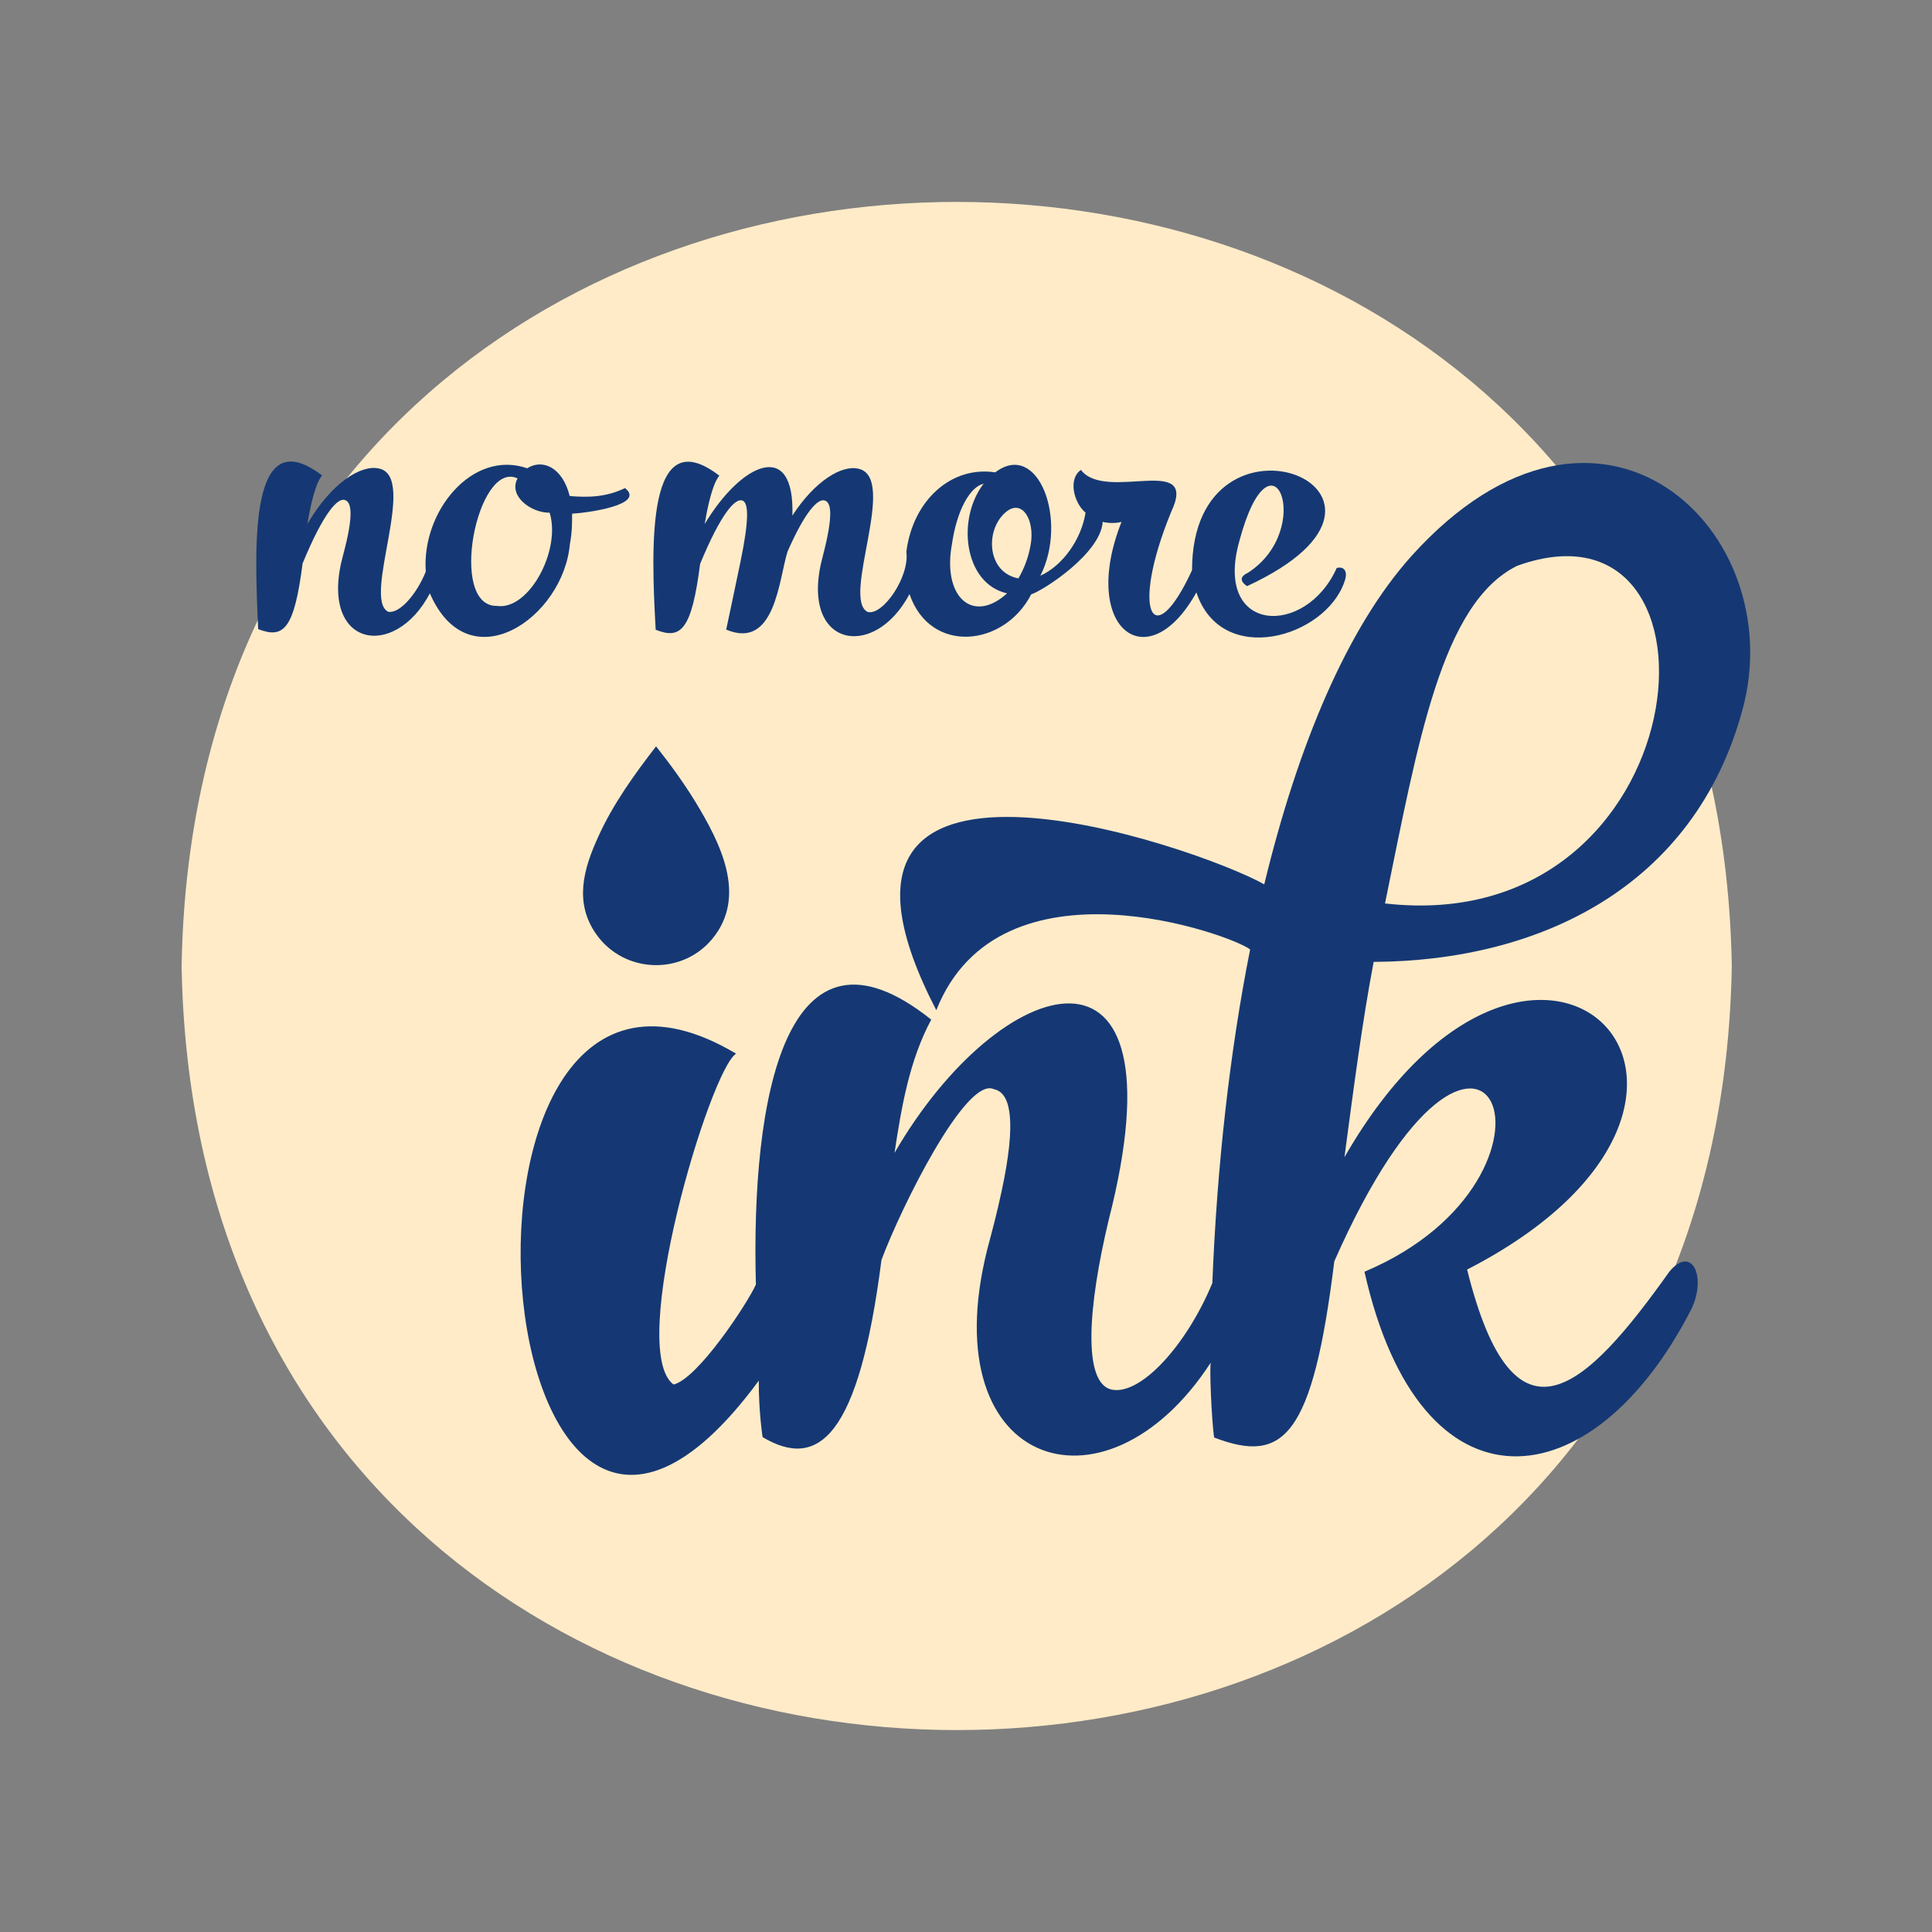
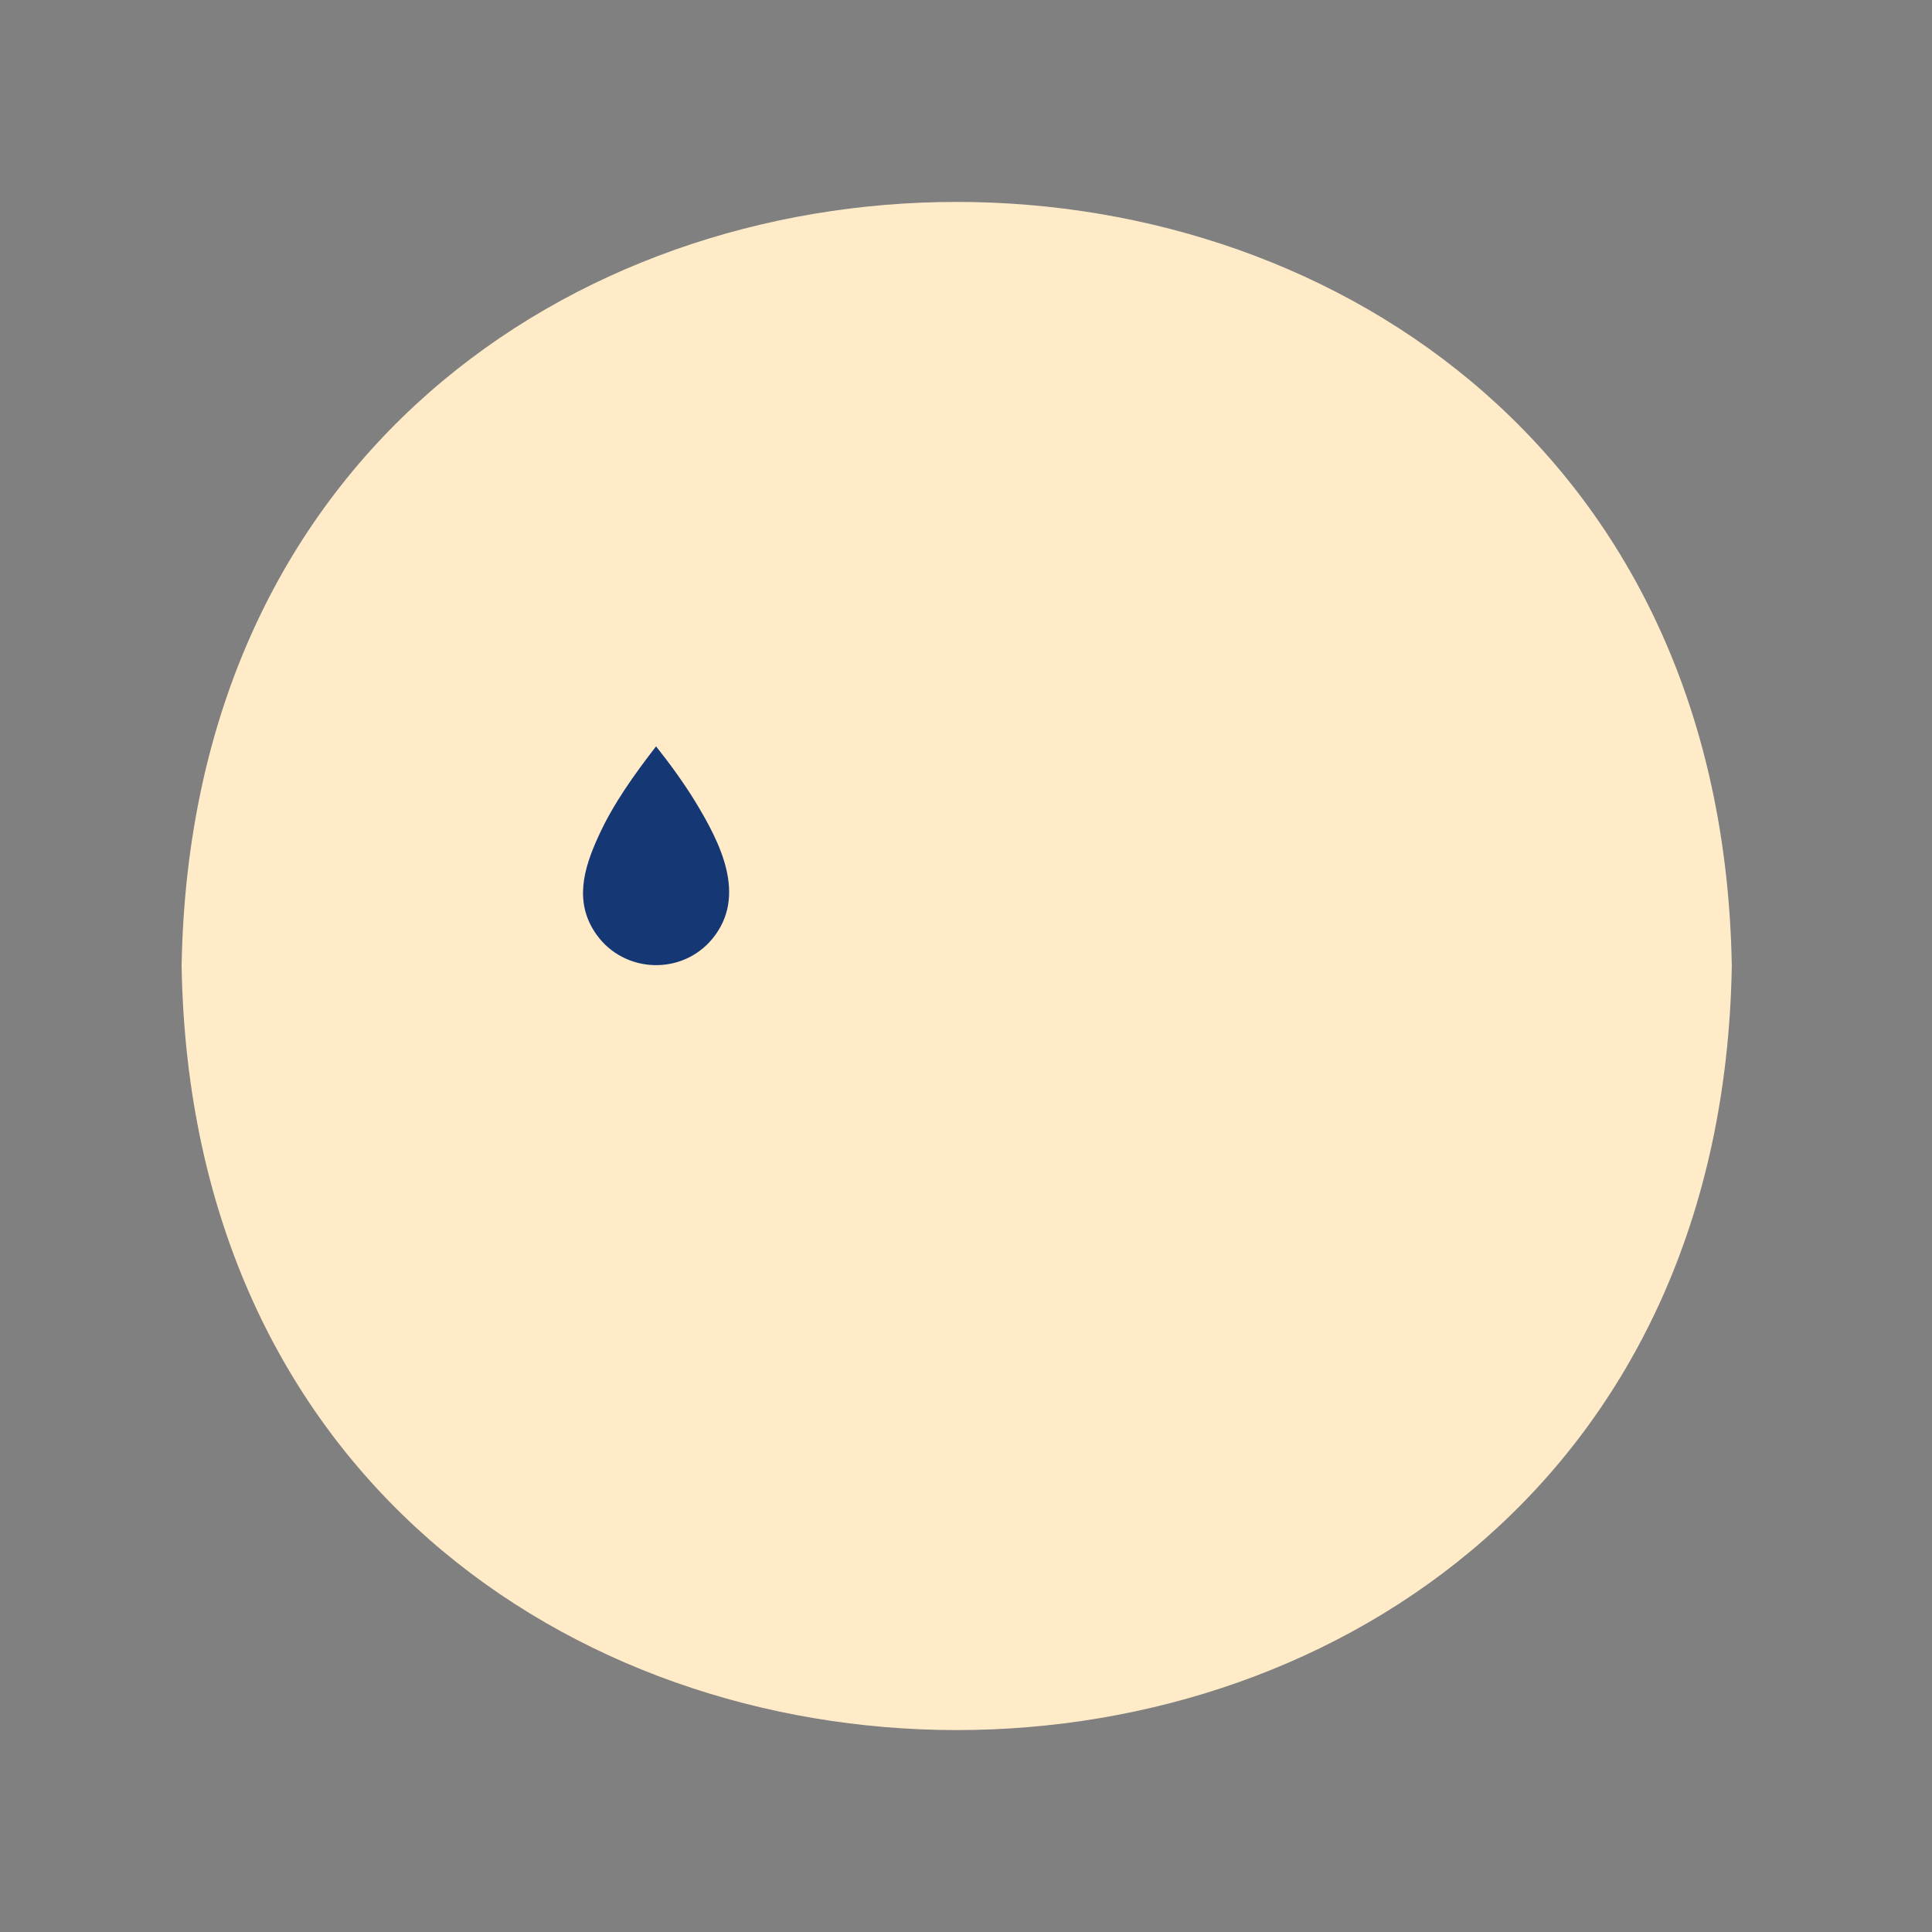
<svg xmlns="http://www.w3.org/2000/svg" id="Ebene_3" version="1.1" viewBox="0 0 800 800">
  <rect x="0" y="0" width="800" height="800" fill="#808080" stroke="none" />
  <defs>
    <style>
      .st0 {
        fill: #ffebc8;
      }

      .st1 {
        fill: #153874;
      }
    </style>
  </defs>
  <path class="st0" d="M717.1,400c-7.2,421.9-634.7,421.8-641.9,0,7.2-421.9,634.7-421.8,641.9,0Z" />
  <g>
-     <path class="st1" d="M271.6,260.8c10.4,4.1,14.8,0,18.3-27.3,8.8-21.3,14.5-27,17.3-26.3,2.9.6,3,8.1-.6,25.5-3.6,17.3-5.9,28-5.9,28,20.3,8.6,21.8-20.9,25.4-32.3,7.5-17.1,12.6-21.8,15.2-21.2,2.9.6,3.9,5.8-.6,23.1-10.2,37.5,21,43.8,35.9,15.7,8.6,25.1,39.2,21.9,50.4.1,5.1-1.6,28.8-17,29.6-30,2.1.5,5.2.7,7.8,0-17.4,43.9,10.7,65.7,31,29.2,10.4,31.3,53.4,18.7,61.3-4.4,1.7-4.6-.4-6.5-3.2-5.7-12.8,28.7-51.2,27.4-40.3-11.2,13.4-50.2,31.7-4.9,3.5,13.2-5.5,2.5-.3,5.5-.3,5.5,84.2-39-22.8-81.4-22.8-6.6-16.1,35-25.7,17.5-8.7-24,11.8-24.8-27-4-37.3-17.5-5.2,3.4-3.3,13.2,1.9,17.7-1.8,11.2-9.5,21.9-18.7,26.1,11.6-23.1-1-56.3-18.7-42.8-18.1-2.8-34.1,11.5-36.8,32.9,1.4,10.3-9.7,26.5-16,24.9-11.1-5.4,12.7-55.6-3.8-59.3-6.8-1.7-18,4.9-27.4,19.4,1.1-32.1-21.2-21.8-36.3,3.5,2.9-17.6,6.1-20,6.1-20-30.1-23.2-28.4,28.2-26.4,63.7ZM416.8,211.8c6.7-5.2,11.7,3.8,10,13.6-.9,5.4-2.8,10.2-5.1,14.1-13.3-2.5-13.9-20.6-4.9-27.7ZM394.2,225.2c2-13.8,7.4-23.6,13.1-24.9-11.2,14.4-8.3,41.3,9.7,45.4-14.2,12.9-26.9,1.5-22.8-20.5Z" />
    <path class="st1" d="M271.7,309c-8.9,11.5-17.9,24-23.9,37.3-6.2,13.5-10.2,27.5-.8,40.7,11.5,16.1,35.4,17,48,1.7,14.6-17.8,3.1-39.9-7-56.6-4.9-8-10.5-15.7-16.3-23Z" />
-     <path class="st1" d="M517.7,392.9c-8.6,43.1-13.8,90.6-15.7,138.4-10.7,25.8-29.7,46.6-41.7,44.1-12.1-2.7-9.8-34.4-1.2-70.3,32.3-126.3-44.9-103.4-88.7-27.7,2.9-19.2,6.2-38.4,15.2-55.2-60.4-48.2-74.7,32.9-72.6,109.7-3.5,7.8-24,39-34.1,41.4-19.6-14.5,15.1-130.3,25.9-137-133.7-79.6-106,292.2,9.4,135.4-.1,12.5,1.6,23.8,1.6,23.4,23.1,13.7,39.8,0,49.2-73.4,8.1-21.7,35-76.1,46.5-70.7,6.1,1.2,9.4,10.2,4.4,36.6-1.4,7.2-3.3,15.6-6,25.6-26,94,47.3,118.9,91.4,51.1-.6,6.5,1.1,32.5,1.6,31,28.5,10.9,40.6,0,49.6-73,62.8-142.3,106.2-35.2,12.5,4.3,23.2,103.3,94.6,95.4,135.5,15.2,6.2-13.4,0-26.3-9.2-15.3-34.7,48.8-64.4,77.3-83.8-.8,138.8-71.4,28.4-184.4-50.8-46.5,3.9-29.3,7.4-56.2,12.1-80.9,69.1-.4,132.8-31.2,152.7-104.3,20.3-74.2-59-150.4-137.1-63.7-26.6,29.7-46.9,78.1-60.9,135.9-26.7-15.2-202.4-76.5-135.8,52.1,26.4-66.4,123.4-30.8,130-25.1ZM628.2,234.3c92.8-33.5,76.5,154.8-54.7,139.8,13.7-66.8,23.4-124.3,54.7-139.8Z" />
-     <path class="st1" d="M236,225.2c.9-4.8.9-8.8.9-12.5,6-.3,30.7-3.6,21.9-10.6-8,3.9-15.7,3.9-22.9,3.3-3-12-11.3-15.5-17.6-11.5-22.8-7.9-43.8,18-42,42.8-3.9,9.7-11.1,17.6-15.6,16.6-10.8-5.6,12.5-56-3.8-59.3-7.4-1.7-19.6,5.9-29.6,22.9,2.9-17.6,6.1-20,6.1-20-30.2-23.1-28.1,28.1-26.5,63.6,10.6,4.1,14.9,0,18.4-27.2,8.8-21.3,14.5-27,17.3-26.3,2.9.6,4.1,5.8-.6,23.1-10.2,37.6,21.1,43.8,36,15.6,16.1,37.2,55.5,10.1,58-20.7ZM205.9,250.9c-20.6.6-8.3-60.7,8.4-52.8-3.9,7.3,5.6,14.3,13.3,14.2,4.8,15.6-8.6,40.5-21.8,38.6Z" />
  </g>
</svg>